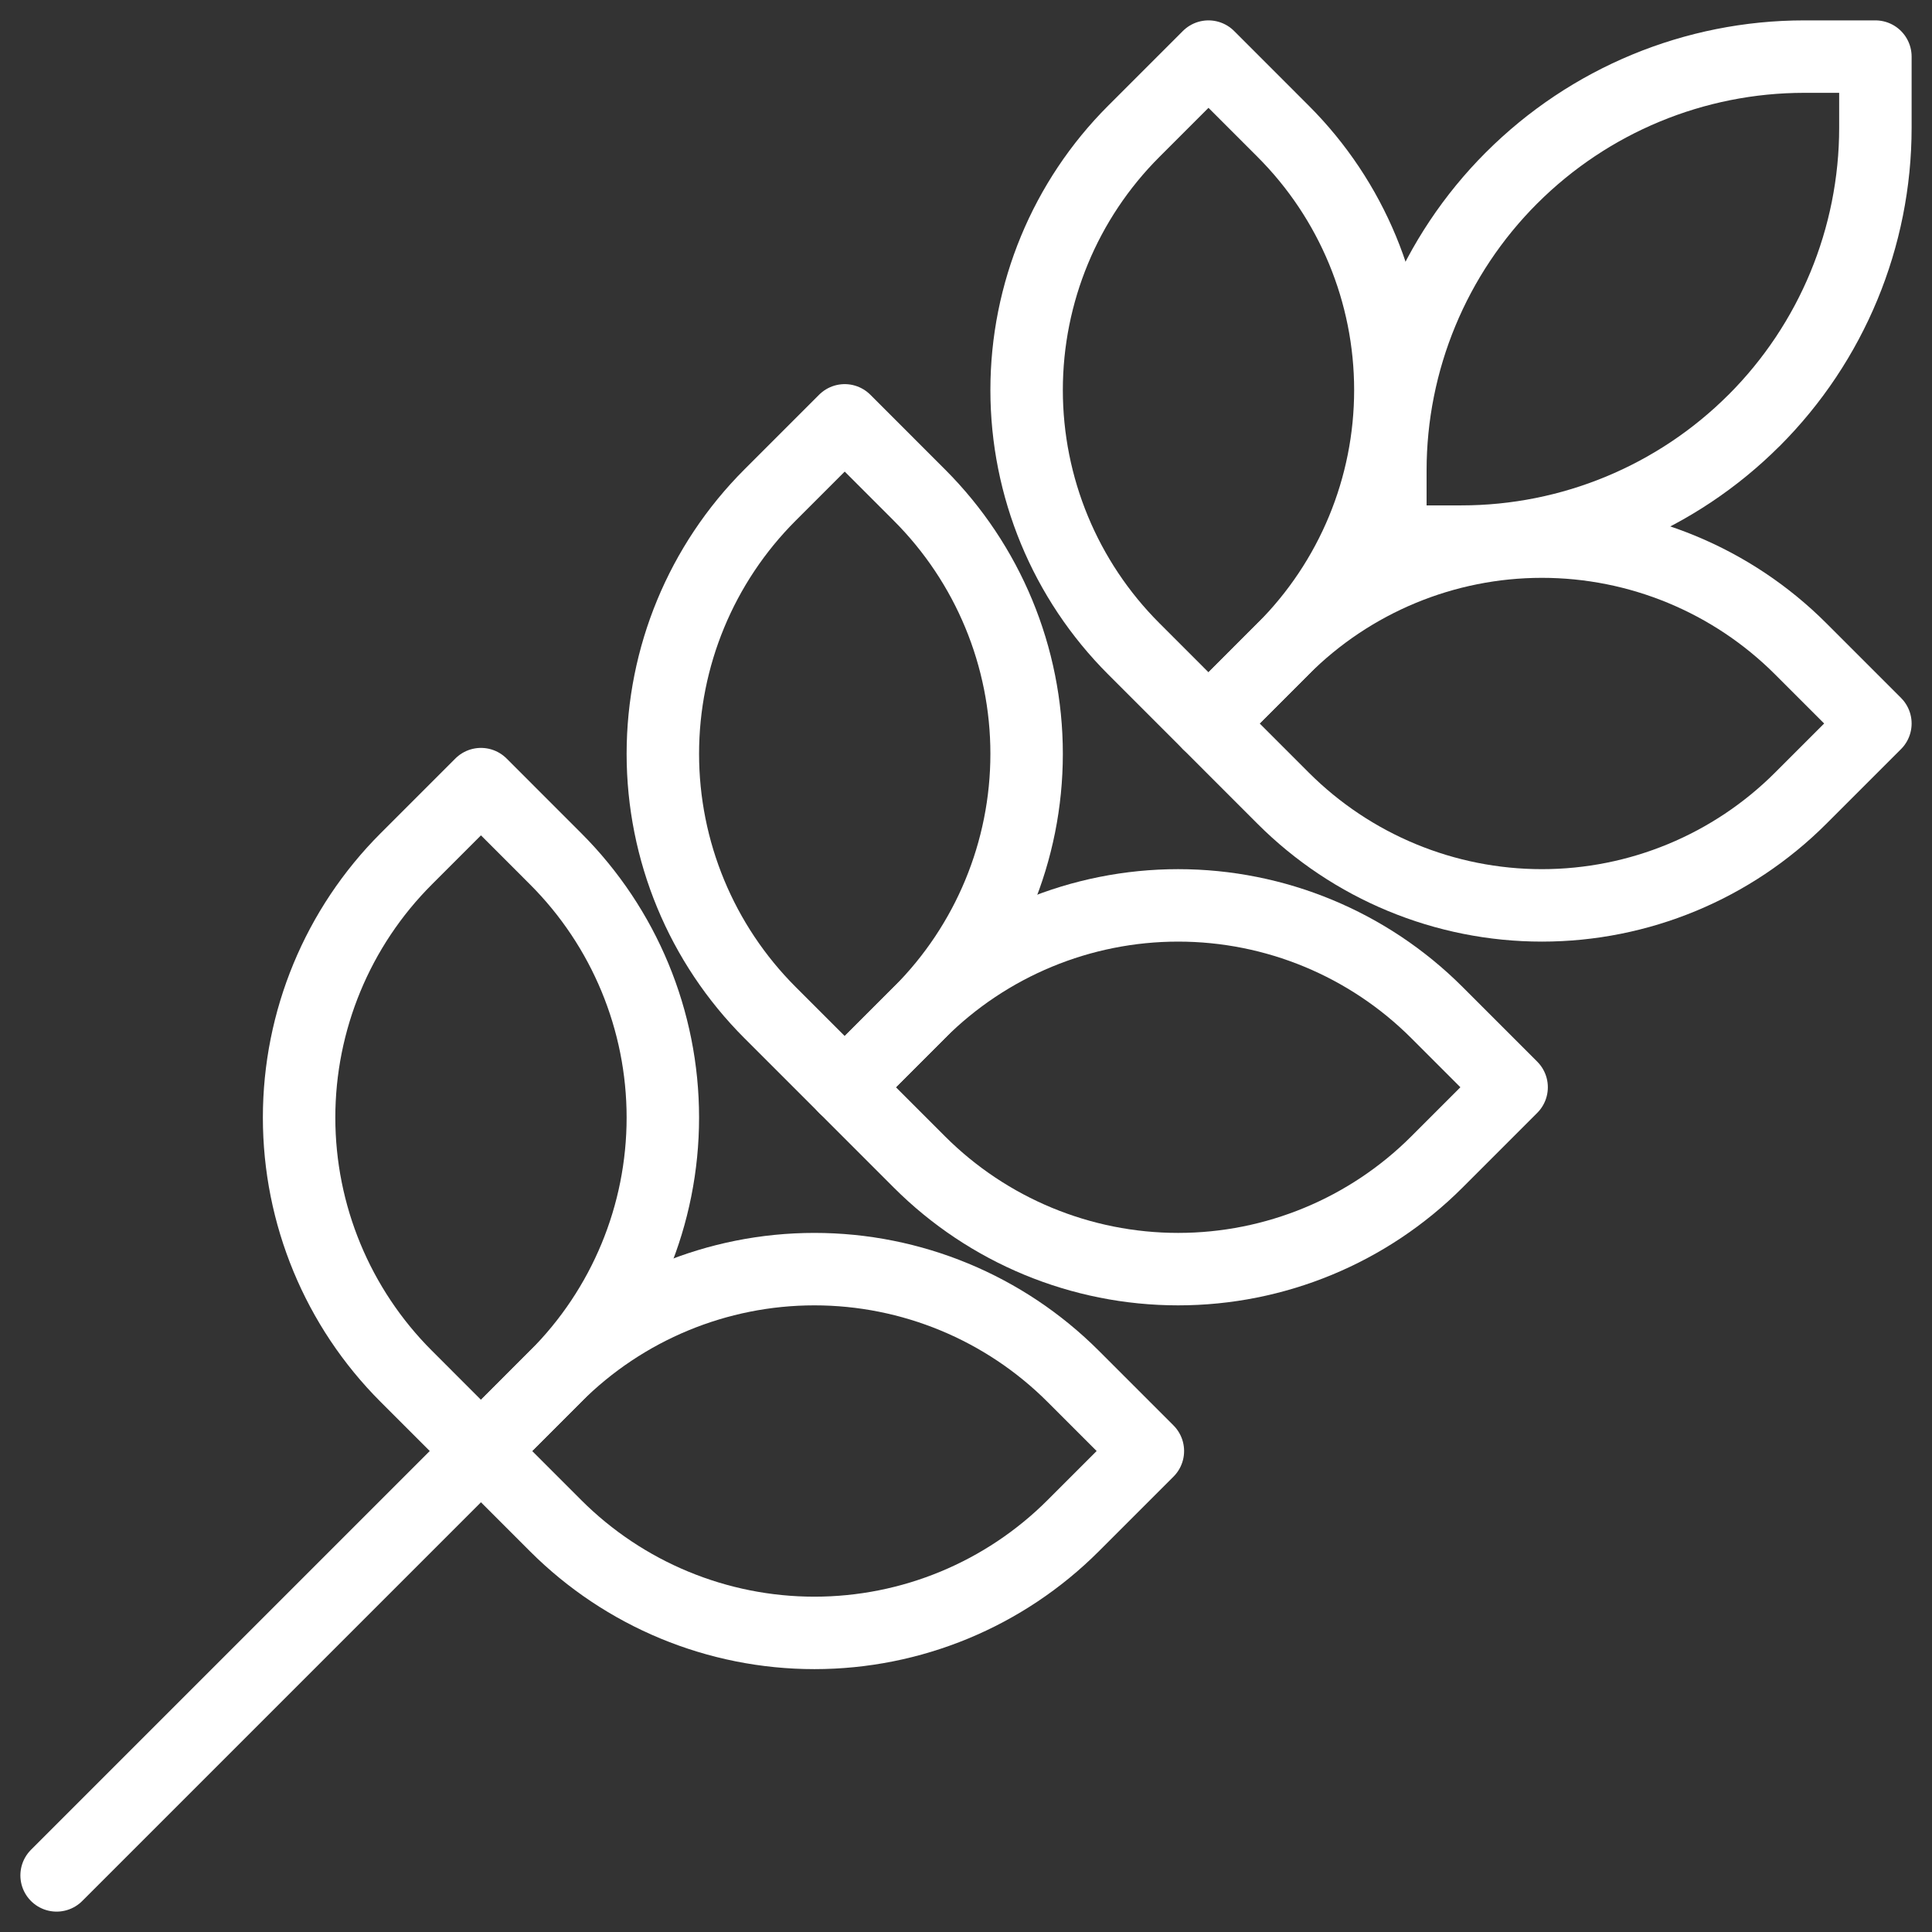
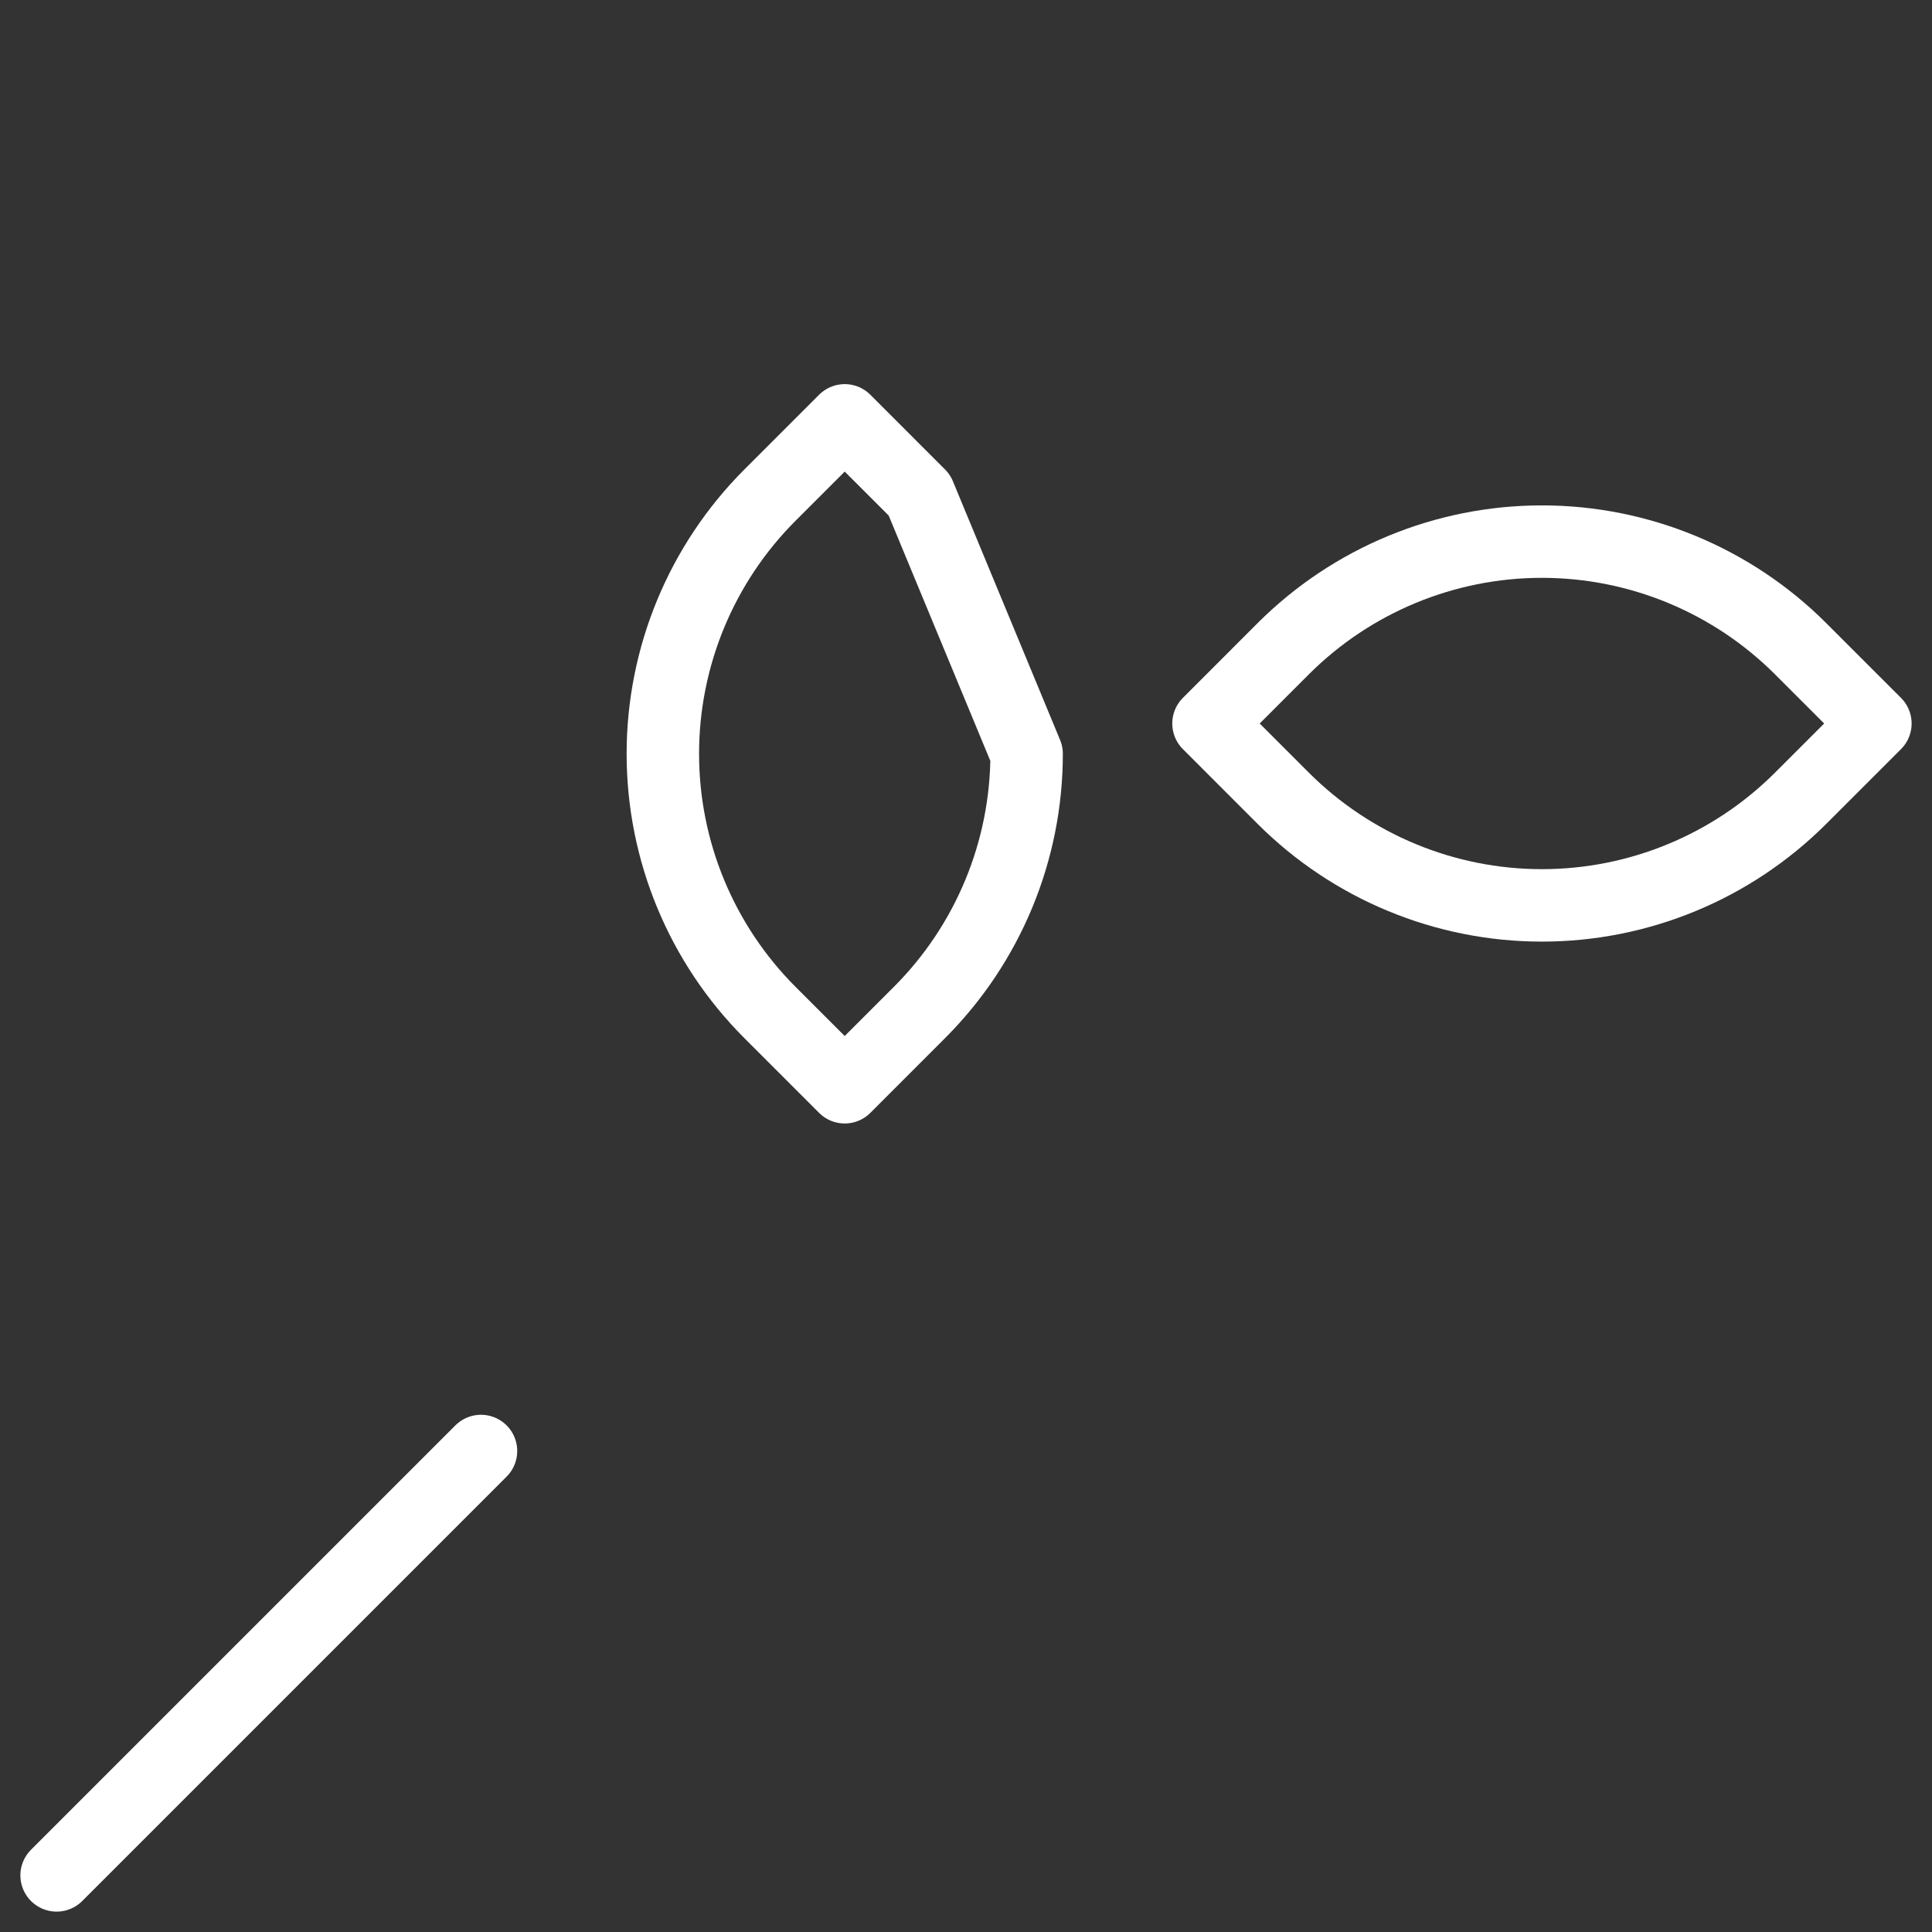
<svg xmlns="http://www.w3.org/2000/svg" width="80" height="80" viewBox="0 0 80 80" fill="none">
  <rect x="0" y="0" width="80" height="80" fill="#333333" stroke="none" />
  <g clip-path="url(#clip0_1411_558)">
    <mask id="mask0_1411_558" style="mask-type:luminance" maskUnits="userSpaceOnUse" x="0" y="0" width="80" height="80">
      <path d="M0 7.62939e-06H80V80H0V7.62939e-06Z" fill="white" />
    </mask>
    <g mask="url(#mask0_1411_558)">
-       <path d="M77.656 2.344V5.286C77.656 9.831 75.849 14.192 72.635 17.407H72.633C69.419 20.621 65.059 22.427 60.513 22.427H57.572V19.485C57.572 14.94 59.377 10.579 62.592 7.365H62.593C65.808 4.15 70.167 2.344 74.713 2.344H77.656Z" stroke="white" stroke-width="3" stroke-miterlimit="10" stroke-linecap="round" stroke-linejoin="round" />
      <path d="M2.344 77.656L19.917 60.083" stroke="white" stroke-width="3" stroke-miterlimit="10" stroke-linecap="round" stroke-linejoin="round" />
-       <path d="M57.572 16.151C57.572 20.17 55.975 24.024 53.134 26.864C51.501 28.498 50.041 29.959 50.041 29.959C50.041 29.959 48.581 28.498 46.947 26.864C44.105 24.024 42.51 20.17 42.51 16.151C42.51 12.132 44.105 8.278 46.947 5.438L50.041 2.344C50.041 2.344 51.501 3.804 53.134 5.438C55.975 8.278 57.572 12.132 57.572 16.151Z" stroke="white" stroke-width="3" stroke-miterlimit="10" stroke-linecap="round" stroke-linejoin="round" />
-       <path d="M42.51 31.214C42.51 35.233 40.913 39.086 38.071 41.927C36.438 43.561 34.978 45.021 34.978 45.021L31.884 41.927C29.043 39.086 27.447 35.233 27.447 31.214C27.447 27.194 29.043 23.341 31.884 20.5C33.519 18.866 34.978 17.406 34.978 17.406C34.978 17.406 36.438 18.866 38.071 20.5C40.913 23.341 42.51 27.194 42.51 31.214Z" stroke="white" stroke-width="3" stroke-miterlimit="10" stroke-linecap="round" stroke-linejoin="round" />
-       <path d="M27.447 46.276C27.447 50.295 25.851 54.149 23.009 56.989C21.376 58.624 19.916 60.084 19.916 60.084C19.916 60.084 18.456 58.624 16.822 56.989C13.98 54.149 12.385 50.295 12.385 46.276C12.385 42.257 13.98 38.404 16.822 35.563L19.916 32.469C19.916 32.469 21.376 33.929 23.009 35.563C25.851 38.404 27.447 42.257 27.447 46.276Z" stroke="white" stroke-width="3" stroke-miterlimit="10" stroke-linecap="round" stroke-linejoin="round" />
+       <path d="M42.51 31.214C42.51 35.233 40.913 39.086 38.071 41.927C36.438 43.561 34.978 45.021 34.978 45.021L31.884 41.927C29.043 39.086 27.447 35.233 27.447 31.214C27.447 27.194 29.043 23.341 31.884 20.5C33.519 18.866 34.978 17.406 34.978 17.406C34.978 17.406 36.438 18.866 38.071 20.5Z" stroke="white" stroke-width="3" stroke-miterlimit="10" stroke-linecap="round" stroke-linejoin="round" />
      <path d="M63.847 37.49C59.829 37.49 55.975 35.893 53.134 33.053C51.501 31.418 50.041 29.959 50.041 29.959C50.041 29.959 51.501 28.499 53.134 26.864C55.975 24.024 59.829 22.427 63.847 22.427H63.848C67.866 22.427 71.72 24.024 74.561 26.864C76.196 28.499 77.656 29.959 77.656 29.959L74.561 33.053C71.72 35.893 67.866 37.49 63.848 37.49H63.847Z" stroke="white" stroke-width="3" stroke-miterlimit="10" stroke-linecap="round" stroke-linejoin="round" />
-       <path d="M48.785 52.552C44.767 52.552 40.913 50.956 38.071 48.115C36.438 46.481 34.978 45.021 34.978 45.021C34.978 45.021 36.438 43.561 38.071 41.927C40.913 39.086 44.767 37.49 48.785 37.49H48.786C52.804 37.49 56.657 39.086 59.499 41.927C61.133 43.561 62.593 45.021 62.593 45.021C62.593 45.021 61.133 46.481 59.499 48.115C56.657 50.956 52.804 52.552 48.786 52.552H48.785Z" stroke="white" stroke-width="3" stroke-miterlimit="10" stroke-linecap="round" stroke-linejoin="round" />
-       <path d="M33.722 67.615C29.704 67.615 25.851 66.018 23.009 63.178C21.376 61.543 19.916 60.084 19.916 60.084C19.916 60.084 21.376 58.624 23.009 56.989C25.851 54.149 29.704 52.552 33.722 52.552H33.723C37.741 52.552 41.595 54.149 44.436 56.989C46.071 58.624 47.531 60.084 47.531 60.084L44.436 63.178C41.595 66.018 37.741 67.615 33.723 67.615H33.722Z" stroke="white" stroke-width="3" stroke-miterlimit="10" stroke-linecap="round" stroke-linejoin="round" />
    </g>
  </g>
  <defs>
    <clipPath id="clip0_1411_558">
      <rect width="80" height="80" fill="white" />
    </clipPath>
  </defs>
</svg>